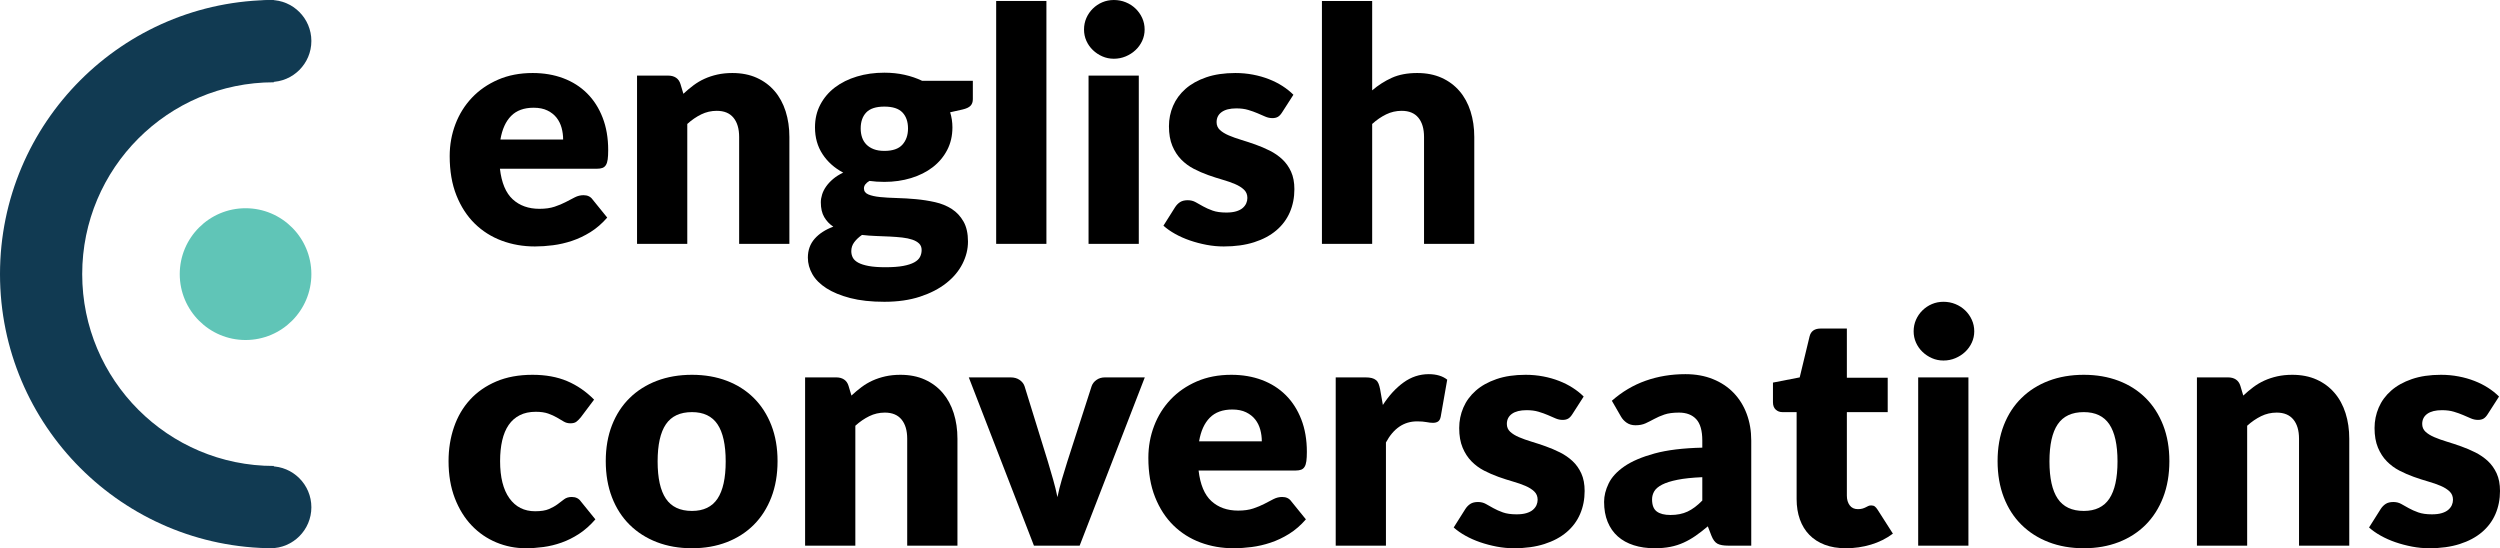
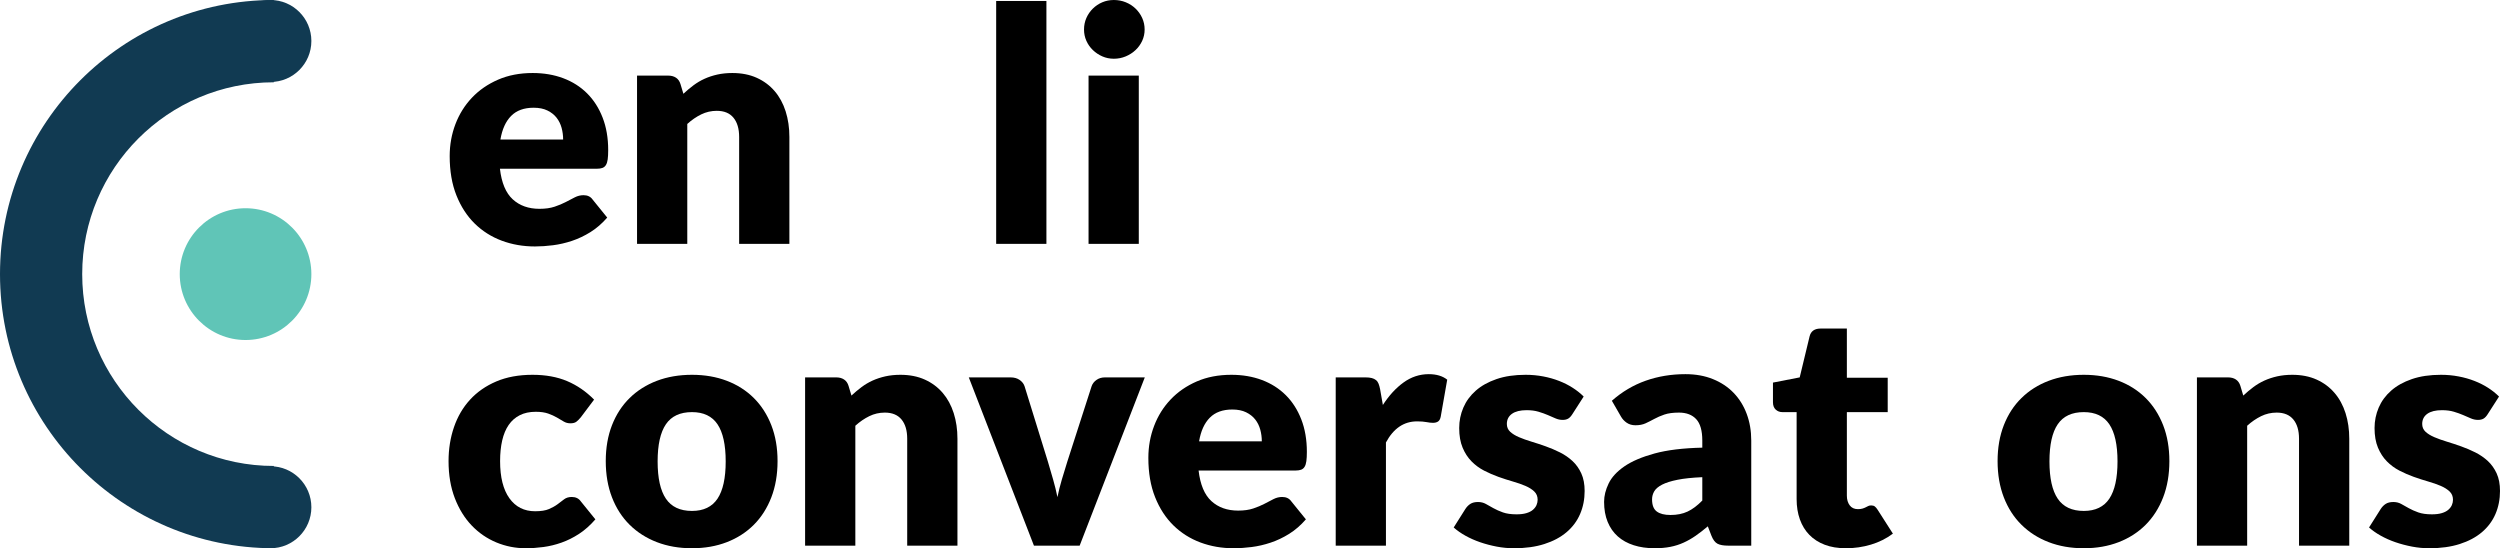
<svg xmlns="http://www.w3.org/2000/svg" width="228px" height="50px" viewBox="0 0 228 50" version="1.1">
  <title>Group 26</title>
  <defs>
    <filter color-interpolation-filters="auto" id="filter-1">
      <feColorMatrix in="SourceGraphic" type="matrix" values="0 0 0 0 1 0 0 0 0 1 0 0 0 0 1 0 0 0 1 0" />
    </filter>
  </defs>
  <g id="Page-1" stroke="none" stroke-width="1" fill="none" fill-rule="evenodd">
    <g id="Desktop-HD-Copy-2" transform="translate(-78, -2550)">
      <g id="Group-26" transform="translate(-9, 2454)" filter="url(#filter-1)">
        <g transform="translate(87, 96)" id="Group-25">
          <path d="M24.972,7.505 C15.327,7.505 7.497,15.344 7.497,25 C7.497,34.656 15.327,42.495 24.972,42.495 L24.972,50 C11.189,50 0,38.798 0,25 C0,11.202 11.189,0 24.972,0 L24.972,7.505 Z" id="Fill-1" fill="#113A52" />
          <path d="M24.663,0 C26.724,0 28.397,1.675 28.397,3.738 C28.397,5.802 26.724,7.477 24.663,7.477 C22.602,7.477 20.929,5.802 20.929,3.738 C20.929,1.675 22.602,0 24.663,0 Z" id="Fill-2" fill="#113A52" />
          <path d="M24.663,42.523 C26.724,42.523 28.397,44.198 28.397,46.262 C28.397,48.325 26.724,50 24.663,50 C22.602,50 20.929,48.325 20.929,46.262 C20.929,44.198 22.602,42.523 24.663,42.523 Z" id="Fill-3" fill="#113A52" />
          <path d="M22.395,18.991 C25.708,18.991 28.397,21.684 28.397,25 C28.397,28.316 25.708,31.009 22.395,31.009 C19.083,31.009 16.393,28.316 16.393,25 C16.393,21.684 19.083,18.991 22.395,18.991 Z" id="Fill-4" fill="#60C5B7" />
          <path d="M48.579,6.659 C49.594,6.659 50.523,6.817 51.365,7.132 C52.208,7.448 52.932,7.907 53.538,8.509 C54.144,9.11 54.617,9.848 54.957,10.721 C55.297,11.594 55.467,12.583 55.467,13.687 C55.467,14.033 55.452,14.314 55.423,14.531 C55.393,14.748 55.339,14.921 55.26,15.049 C55.181,15.177 55.075,15.266 54.942,15.315 C54.809,15.365 54.639,15.389 54.432,15.389 L45.594,15.389 C45.741,16.672 46.131,17.601 46.761,18.178 C47.392,18.756 48.205,19.044 49.2,19.044 C49.732,19.044 50.19,18.98 50.575,18.852 C50.959,18.724 51.301,18.58 51.602,18.423 C51.902,18.265 52.178,18.122 52.43,17.993 C52.681,17.865 52.945,17.801 53.22,17.801 C53.585,17.801 53.861,17.934 54.048,18.201 L55.378,19.843 C54.905,20.386 54.396,20.827 53.849,21.168 C53.302,21.508 52.74,21.774 52.164,21.967 C51.587,22.159 51.011,22.292 50.434,22.366 C49.858,22.44 49.309,22.477 48.786,22.477 C47.712,22.477 46.705,22.302 45.764,21.952 C44.823,21.602 44,21.081 43.295,20.391 C42.591,19.7 42.034,18.842 41.625,17.816 C41.216,16.79 41.012,15.596 41.012,14.235 C41.012,13.209 41.187,12.237 41.536,11.32 C41.886,10.403 42.389,9.599 43.044,8.908 C43.699,8.217 44.493,7.67 45.424,7.266 C46.355,6.861 47.407,6.659 48.579,6.659 Z M48.668,9.825 C47.791,9.825 47.106,10.074 46.614,10.573 C46.121,11.071 45.796,11.789 45.638,12.726 L51.358,12.726 C51.358,12.361 51.311,12.006 51.218,11.66 C51.124,11.315 50.971,11.007 50.76,10.735 C50.548,10.464 50.269,10.245 49.924,10.077 C49.58,9.909 49.161,9.825 48.668,9.825 Z" id="Fill-5" fill="#000000" />
          <path d="M58.098,22.24 L58.098,6.895 L60.936,6.895 C61.222,6.895 61.46,6.96 61.653,7.088 C61.845,7.216 61.98,7.409 62.059,7.665 L62.325,8.553 C62.621,8.277 62.926,8.02 63.242,7.783 C63.557,7.547 63.894,7.347 64.254,7.184 C64.614,7.021 65.003,6.893 65.422,6.799 C65.84,6.706 66.296,6.659 66.789,6.659 C67.627,6.659 68.368,6.804 69.013,7.095 C69.659,7.386 70.203,7.791 70.647,8.309 C71.09,8.827 71.425,9.443 71.652,10.158 C71.878,10.874 71.992,11.65 71.992,12.489 L71.992,22.24 L67.41,22.24 L67.41,12.489 C67.41,11.739 67.237,11.155 66.892,10.735 C66.547,10.316 66.04,10.107 65.37,10.107 C64.868,10.107 64.395,10.215 63.951,10.432 C63.508,10.649 63.084,10.94 62.68,11.305 L62.68,22.24 L58.098,22.24 Z" id="Fill-6" fill="#000000" />
-           <path d="M80.653,6.629 C81.303,6.629 81.917,6.693 82.493,6.822 C83.07,6.95 83.604,7.132 84.097,7.369 L88.723,7.369 L88.723,9.041 C88.723,9.298 88.652,9.5 88.509,9.648 C88.366,9.796 88.122,9.909 87.777,9.988 L86.654,10.24 C86.792,10.684 86.861,11.142 86.861,11.616 C86.861,12.385 86.701,13.076 86.38,13.687 C86.06,14.299 85.622,14.819 85.065,15.249 C84.508,15.678 83.851,16.008 83.092,16.24 C82.333,16.472 81.52,16.588 80.653,16.588 C80.17,16.588 79.717,16.558 79.293,16.499 C78.958,16.696 78.791,16.923 78.791,17.18 C78.791,17.436 78.926,17.621 79.197,17.735 C79.468,17.848 79.825,17.927 80.269,17.971 C80.712,18.016 81.22,18.045 81.791,18.06 C82.363,18.075 82.944,18.109 83.535,18.164 C84.126,18.218 84.708,18.309 85.279,18.437 C85.851,18.566 86.358,18.773 86.802,19.059 C87.245,19.345 87.602,19.727 87.873,20.206 C88.144,20.684 88.28,21.293 88.28,22.033 C88.28,22.724 88.112,23.399 87.777,24.06 C87.442,24.721 86.95,25.308 86.299,25.821 C85.649,26.334 84.851,26.746 83.905,27.057 C82.959,27.368 81.875,27.523 80.653,27.523 C79.451,27.523 78.414,27.409 77.542,27.183 C76.67,26.956 75.945,26.657 75.369,26.287 C74.793,25.917 74.366,25.491 74.09,25.007 C73.815,24.524 73.677,24.021 73.677,23.498 C73.677,22.817 73.884,22.243 74.297,21.774 C74.711,21.306 75.278,20.938 75.997,20.672 C75.652,20.445 75.376,20.154 75.169,19.799 C74.962,19.444 74.859,18.995 74.859,18.452 C74.859,18.225 74.898,17.986 74.977,17.735 C75.056,17.483 75.179,17.239 75.347,17.002 C75.514,16.765 75.726,16.538 75.982,16.321 C76.238,16.104 76.544,15.912 76.899,15.744 C76.101,15.32 75.472,14.758 75.014,14.057 C74.556,13.357 74.327,12.543 74.327,11.616 C74.327,10.846 74.489,10.153 74.815,9.537 C75.14,8.92 75.586,8.398 76.152,7.968 C76.719,7.539 77.386,7.209 78.155,6.977 C78.924,6.745 79.756,6.629 80.653,6.629 Z M84.053,22.803 C84.053,22.556 83.976,22.359 83.823,22.211 C83.671,22.063 83.464,21.944 83.203,21.856 C82.941,21.767 82.636,21.703 82.286,21.663 C81.936,21.624 81.559,21.594 81.156,21.574 C80.752,21.555 80.333,21.537 79.899,21.523 C79.466,21.508 79.037,21.476 78.613,21.426 C78.327,21.624 78.093,21.843 77.911,22.085 C77.729,22.327 77.638,22.6 77.638,22.906 C77.638,23.123 77.685,23.321 77.778,23.498 C77.872,23.676 78.037,23.829 78.273,23.957 C78.51,24.085 78.828,24.186 79.227,24.26 C79.626,24.334 80.131,24.371 80.742,24.371 C81.402,24.371 81.944,24.332 82.368,24.253 C82.791,24.174 83.129,24.065 83.38,23.927 C83.631,23.789 83.806,23.624 83.905,23.431 C84.003,23.239 84.053,23.03 84.053,22.803 Z M80.653,13.762 C81.412,13.762 81.961,13.572 82.301,13.192 C82.641,12.812 82.811,12.321 82.811,11.719 C82.811,11.098 82.641,10.61 82.301,10.254 C81.961,9.899 81.412,9.722 80.653,9.722 C79.894,9.722 79.345,9.899 79.005,10.254 C78.665,10.61 78.495,11.098 78.495,11.719 C78.495,12.015 78.537,12.287 78.621,12.533 C78.704,12.78 78.835,12.994 79.012,13.177 C79.19,13.359 79.414,13.502 79.685,13.606 C79.956,13.71 80.279,13.762 80.653,13.762 Z" id="Fill-7" fill="#000000" />
          <polygon id="Fill-8" fill="#000000" points="90.851 22.24 95.433 22.24 95.433 0.089 90.851 0.089" />
          <path d="M103.858,6.895 L103.858,22.24 L99.276,22.24 L99.276,6.895 L103.858,6.895 Z M104.39,2.693 C104.39,3.058 104.316,3.401 104.169,3.722 C104.021,4.042 103.819,4.323 103.563,4.565 C103.306,4.807 103.008,4.999 102.668,5.142 C102.329,5.285 101.966,5.357 101.582,5.357 C101.208,5.357 100.858,5.285 100.533,5.142 C100.207,4.999 99.919,4.807 99.668,4.565 C99.417,4.323 99.22,4.042 99.077,3.722 C98.934,3.401 98.863,3.058 98.863,2.693 C98.863,2.318 98.934,1.968 99.077,1.642 C99.22,1.317 99.417,1.031 99.668,0.784 C99.919,0.538 100.207,0.345 100.533,0.207 C100.858,0.069 101.208,0 101.582,0 C101.966,0 102.329,0.069 102.668,0.207 C103.008,0.345 103.306,0.538 103.563,0.784 C103.819,1.031 104.021,1.317 104.169,1.642 C104.316,1.968 104.39,2.318 104.39,2.693 Z" id="Fill-9" fill="#000000" />
-           <path d="M116.924,10.254 C116.806,10.442 116.68,10.575 116.547,10.654 C116.414,10.733 116.244,10.772 116.037,10.772 C115.821,10.772 115.604,10.726 115.387,10.632 C115.17,10.538 114.936,10.437 114.685,10.328 C114.434,10.22 114.15,10.119 113.835,10.025 C113.52,9.931 113.16,9.885 112.756,9.885 C112.175,9.885 111.729,9.996 111.419,10.218 C111.108,10.439 110.953,10.748 110.953,11.142 C110.953,11.428 111.054,11.665 111.256,11.853 C111.458,12.04 111.727,12.205 112.061,12.348 C112.396,12.491 112.776,12.627 113.2,12.755 C113.623,12.883 114.057,13.027 114.5,13.184 C114.944,13.342 115.377,13.527 115.801,13.739 C116.225,13.951 116.604,14.213 116.939,14.524 C117.274,14.834 117.543,15.212 117.745,15.656 C117.946,16.099 118.048,16.632 118.048,17.254 C118.048,18.013 117.91,18.714 117.634,19.355 C117.358,19.996 116.946,20.548 116.399,21.012 C115.853,21.476 115.178,21.836 114.375,22.092 C113.572,22.349 112.648,22.477 111.603,22.477 C111.081,22.477 110.559,22.428 110.036,22.329 C109.514,22.23 109.009,22.097 108.522,21.93 C108.034,21.762 107.583,21.562 107.169,21.33 C106.755,21.098 106.4,20.849 106.105,20.583 L107.169,18.896 C107.297,18.699 107.45,18.543 107.627,18.43 C107.805,18.317 108.036,18.26 108.322,18.26 C108.588,18.26 108.827,18.319 109.039,18.437 C109.251,18.556 109.48,18.684 109.726,18.822 C109.972,18.96 110.261,19.089 110.591,19.207 C110.921,19.325 111.337,19.384 111.84,19.384 C112.194,19.384 112.495,19.347 112.741,19.273 C112.988,19.2 113.185,19.098 113.333,18.97 C113.48,18.842 113.589,18.699 113.658,18.541 C113.727,18.383 113.761,18.22 113.761,18.053 C113.761,17.747 113.658,17.495 113.451,17.298 C113.244,17.101 112.973,16.931 112.638,16.788 C112.303,16.645 111.921,16.511 111.492,16.388 C111.064,16.265 110.628,16.124 110.184,15.966 C109.741,15.808 109.305,15.619 108.876,15.397 C108.448,15.175 108.066,14.894 107.731,14.553 C107.396,14.213 107.125,13.796 106.918,13.303 C106.711,12.809 106.608,12.213 106.608,11.512 C106.608,10.861 106.733,10.242 106.984,9.655 C107.236,9.068 107.612,8.553 108.115,8.109 C108.618,7.665 109.248,7.312 110.007,7.051 C110.766,6.79 111.653,6.659 112.667,6.659 C113.219,6.659 113.754,6.708 114.271,6.807 C114.788,6.905 115.274,7.044 115.727,7.221 C116.18,7.399 116.594,7.608 116.969,7.85 C117.343,8.092 117.673,8.356 117.959,8.642 L116.924,10.254 Z" id="Fill-10" fill="#000000" />
-           <path d="M120.56,22.24 L120.56,0.089 L125.142,0.089 L125.142,8.242 C125.694,7.769 126.293,7.386 126.938,7.095 C127.583,6.804 128.354,6.659 129.251,6.659 C130.089,6.659 130.83,6.804 131.476,7.095 C132.121,7.386 132.665,7.791 133.109,8.309 C133.552,8.827 133.887,9.443 134.114,10.158 C134.34,10.874 134.454,11.65 134.454,12.489 L134.454,22.24 L129.872,22.24 L129.872,12.489 C129.872,11.739 129.7,11.155 129.355,10.735 C129.01,10.316 128.502,10.107 127.832,10.107 C127.33,10.107 126.857,10.215 126.413,10.432 C125.97,10.649 125.546,10.94 125.142,11.305 L125.142,22.24 L120.56,22.24 Z" id="Fill-11" fill="#000000" />
          <path d="M52.969,38.059 C52.831,38.226 52.698,38.359 52.57,38.458 C52.442,38.557 52.26,38.606 52.023,38.606 C51.797,38.606 51.592,38.552 51.41,38.443 C51.228,38.335 51.023,38.214 50.796,38.081 C50.57,37.948 50.304,37.827 49.998,37.718 C49.693,37.61 49.313,37.555 48.86,37.555 C48.299,37.555 47.813,37.659 47.404,37.866 C46.995,38.073 46.658,38.369 46.392,38.754 C46.126,39.139 45.929,39.61 45.801,40.167 C45.673,40.725 45.609,41.353 45.609,42.054 C45.609,43.524 45.892,44.653 46.458,45.442 C47.025,46.232 47.806,46.626 48.801,46.626 C49.333,46.626 49.754,46.56 50.065,46.426 C50.375,46.293 50.639,46.145 50.856,45.983 C51.072,45.82 51.272,45.669 51.454,45.531 C51.637,45.393 51.866,45.324 52.142,45.324 C52.506,45.324 52.782,45.457 52.969,45.724 L54.299,47.366 C53.827,47.909 53.329,48.35 52.807,48.69 C52.284,49.031 51.75,49.297 51.203,49.489 C50.656,49.682 50.107,49.815 49.555,49.889 C49.003,49.963 48.466,50 47.944,50 C47.008,50 46.114,49.822 45.261,49.467 C44.409,49.112 43.66,48.597 43.015,47.921 C42.369,47.245 41.857,46.414 41.477,45.428 C41.098,44.441 40.908,43.317 40.908,42.054 C40.908,40.949 41.073,39.916 41.403,38.954 C41.734,37.992 42.221,37.158 42.867,36.453 C43.512,35.748 44.31,35.193 45.261,34.788 C46.212,34.384 47.313,34.182 48.565,34.182 C49.767,34.182 50.821,34.374 51.728,34.759 C52.634,35.144 53.452,35.706 54.181,36.446 L52.969,38.059 Z" id="Fill-12" fill="#000000" />
          <path d="M63.109,34.182 C64.271,34.182 65.331,34.364 66.286,34.729 C67.242,35.094 68.062,35.617 68.747,36.298 C69.432,36.978 69.964,37.805 70.344,38.776 C70.723,39.748 70.913,40.84 70.913,42.054 C70.913,43.277 70.723,44.38 70.344,45.361 C69.964,46.343 69.432,47.176 68.747,47.862 C68.062,48.547 67.242,49.075 66.286,49.445 C65.331,49.815 64.271,50 63.109,50 C61.936,50 60.869,49.815 59.909,49.445 C58.948,49.075 58.12,48.547 57.425,47.862 C56.731,47.176 56.194,46.343 55.814,45.361 C55.435,44.38 55.245,43.277 55.245,42.054 C55.245,40.84 55.435,39.748 55.814,38.776 C56.194,37.805 56.731,36.978 57.425,36.298 C58.12,35.617 58.948,35.094 59.909,34.729 C60.869,34.364 61.936,34.182 63.109,34.182 Z M63.109,46.597 C64.163,46.597 64.939,46.224 65.437,45.479 C65.934,44.735 66.183,43.603 66.183,42.083 C66.183,40.564 65.934,39.435 65.437,38.695 C64.939,37.955 64.163,37.585 63.109,37.585 C62.025,37.585 61.231,37.955 60.729,38.695 C60.226,39.435 59.975,40.564 59.975,42.083 C59.975,43.603 60.226,44.735 60.729,45.479 C61.231,46.224 62.025,46.597 63.109,46.597 Z" id="Fill-13" fill="#000000" />
          <path d="M73.425,49.763 L73.425,34.418 L76.263,34.418 C76.549,34.418 76.788,34.483 76.98,34.611 C77.172,34.739 77.308,34.931 77.386,35.188 L77.652,36.076 C77.948,35.8 78.254,35.543 78.569,35.306 C78.884,35.07 79.222,34.87 79.581,34.707 C79.941,34.544 80.33,34.416 80.749,34.322 C81.168,34.229 81.623,34.182 82.116,34.182 C82.954,34.182 83.695,34.327 84.341,34.618 C84.986,34.909 85.53,35.314 85.974,35.832 C86.417,36.35 86.752,36.966 86.979,37.681 C87.206,38.396 87.319,39.173 87.319,40.012 L87.319,49.763 L82.737,49.763 L82.737,40.012 C82.737,39.262 82.565,38.678 82.22,38.258 C81.875,37.839 81.367,37.629 80.697,37.629 C80.195,37.629 79.722,37.738 79.278,37.955 C78.835,38.172 78.411,38.463 78.007,38.828 L78.007,49.763 L73.425,49.763 Z" id="Fill-14" fill="#000000" />
          <path d="M98.464,49.763 L94.295,49.763 L88.354,34.418 L92.167,34.418 C92.492,34.418 92.766,34.495 92.987,34.648 C93.209,34.801 93.359,34.991 93.438,35.218 L95.567,42.098 C95.734,42.661 95.894,43.208 96.047,43.741 C96.2,44.273 96.33,44.806 96.439,45.339 C96.547,44.806 96.68,44.273 96.838,43.741 C96.995,43.208 97.163,42.661 97.34,42.098 L99.557,35.218 C99.636,34.991 99.784,34.801 100.001,34.648 C100.217,34.495 100.474,34.418 100.769,34.418 L104.405,34.418 L98.464,49.763 Z" id="Fill-15" fill="#000000" />
          <path d="M112.298,34.182 C113.313,34.182 114.242,34.34 115.084,34.655 C115.927,34.971 116.651,35.43 117.257,36.031 C117.863,36.633 118.336,37.371 118.676,38.244 C119.016,39.117 119.186,40.106 119.186,41.21 C119.186,41.556 119.171,41.837 119.141,42.054 C119.112,42.271 119.058,42.444 118.979,42.572 C118.9,42.7 118.794,42.789 118.661,42.838 C118.528,42.887 118.358,42.912 118.151,42.912 L109.312,42.912 C109.46,44.195 109.849,45.124 110.48,45.701 C111.11,46.278 111.923,46.567 112.919,46.567 C113.451,46.567 113.909,46.503 114.293,46.375 C114.678,46.246 115.02,46.103 115.321,45.946 C115.621,45.788 115.897,45.645 116.148,45.516 C116.399,45.388 116.663,45.324 116.939,45.324 C117.304,45.324 117.579,45.457 117.767,45.724 L119.097,47.366 C118.624,47.909 118.114,48.35 117.567,48.69 C117.02,49.031 116.459,49.297 115.882,49.489 C115.306,49.682 114.729,49.815 114.153,49.889 C113.576,49.963 113.027,50 112.505,50 C111.431,50 110.423,49.825 109.482,49.475 C108.541,49.124 107.718,48.604 107.014,47.914 C106.309,47.223 105.753,46.365 105.344,45.339 C104.935,44.313 104.73,43.119 104.73,41.758 C104.73,40.732 104.905,39.76 105.255,38.843 C105.605,37.925 106.107,37.121 106.763,36.431 C107.418,35.74 108.211,35.193 109.142,34.788 C110.074,34.384 111.125,34.182 112.298,34.182 Z M112.387,37.348 C111.51,37.348 110.825,37.597 110.332,38.096 C109.84,38.594 109.514,39.311 109.357,40.249 L115.077,40.249 C115.077,39.884 115.03,39.528 114.936,39.183 C114.843,38.838 114.69,38.53 114.478,38.258 C114.266,37.987 113.988,37.768 113.643,37.6 C113.298,37.432 112.879,37.348 112.387,37.348 Z" id="Fill-16" fill="#000000" />
          <path d="M121.817,49.763 L121.817,34.418 L124.536,34.418 C124.763,34.418 124.952,34.438 125.105,34.478 C125.258,34.517 125.386,34.579 125.489,34.663 C125.593,34.746 125.672,34.857 125.726,34.996 C125.78,35.134 125.827,35.301 125.866,35.499 L126.118,36.934 C126.679,36.066 127.31,35.38 128.01,34.877 C128.709,34.374 129.473,34.123 130.301,34.123 C131,34.123 131.562,34.29 131.986,34.626 L131.394,37.999 C131.355,38.207 131.276,38.352 131.158,38.436 C131.04,38.52 130.882,38.562 130.685,38.562 C130.517,38.562 130.32,38.54 130.094,38.495 C129.867,38.451 129.581,38.429 129.236,38.429 C128.034,38.429 127.088,39.07 126.398,40.352 L126.398,49.763 L121.817,49.763 Z" id="Fill-17" fill="#000000" />
          <path d="M143.396,37.777 C143.278,37.965 143.152,38.098 143.019,38.177 C142.886,38.256 142.716,38.295 142.509,38.295 C142.292,38.295 142.076,38.249 141.859,38.155 C141.642,38.061 141.408,37.96 141.157,37.851 C140.906,37.743 140.622,37.642 140.307,37.548 C139.992,37.454 139.632,37.408 139.228,37.408 C138.647,37.408 138.201,37.519 137.89,37.74 C137.58,37.962 137.425,38.271 137.425,38.665 C137.425,38.951 137.526,39.188 137.728,39.376 C137.93,39.563 138.198,39.728 138.533,39.871 C138.868,40.014 139.248,40.15 139.671,40.278 C140.095,40.406 140.529,40.549 140.972,40.707 C141.416,40.865 141.849,41.05 142.273,41.262 C142.696,41.474 143.076,41.736 143.411,42.046 C143.746,42.357 144.014,42.735 144.216,43.178 C144.418,43.622 144.519,44.155 144.519,44.777 C144.519,45.536 144.381,46.237 144.105,46.878 C143.83,47.519 143.418,48.071 142.871,48.535 C142.324,48.999 141.649,49.359 140.846,49.615 C140.043,49.872 139.12,50 138.075,50 C137.553,50 137.031,49.951 136.508,49.852 C135.986,49.753 135.481,49.62 134.993,49.453 C134.506,49.285 134.055,49.085 133.641,48.853 C133.227,48.621 132.872,48.372 132.577,48.106 L133.641,46.419 C133.769,46.222 133.922,46.066 134.099,45.953 C134.276,45.84 134.508,45.783 134.794,45.783 C135.06,45.783 135.299,45.842 135.511,45.96 C135.723,46.079 135.952,46.207 136.198,46.345 C136.444,46.483 136.732,46.611 137.063,46.73 C137.393,46.848 137.809,46.907 138.311,46.907 C138.666,46.907 138.967,46.87 139.213,46.796 C139.459,46.722 139.657,46.621 139.804,46.493 C139.952,46.365 140.06,46.222 140.13,46.064 C140.198,45.906 140.233,45.743 140.233,45.576 C140.233,45.27 140.13,45.018 139.923,44.821 C139.716,44.624 139.445,44.453 139.11,44.31 C138.775,44.167 138.393,44.034 137.964,43.911 C137.536,43.788 137.099,43.647 136.656,43.489 C136.213,43.331 135.777,43.141 135.348,42.92 C134.919,42.698 134.538,42.416 134.203,42.076 C133.868,41.736 133.597,41.319 133.39,40.826 C133.183,40.332 133.079,39.736 133.079,39.035 C133.079,38.384 133.205,37.765 133.456,37.178 C133.707,36.591 134.084,36.076 134.587,35.632 C135.089,35.188 135.72,34.835 136.479,34.574 C137.237,34.312 138.124,34.182 139.139,34.182 C139.691,34.182 140.226,34.231 140.743,34.33 C141.26,34.428 141.745,34.566 142.199,34.744 C142.652,34.922 143.066,35.131 143.44,35.373 C143.815,35.615 144.145,35.878 144.431,36.165 L143.396,37.777 Z" id="Fill-18" fill="#000000" />
          <path d="M157.615,49.763 C157.181,49.763 156.854,49.704 156.632,49.586 C156.41,49.467 156.226,49.221 156.078,48.846 L155.753,48.002 C155.368,48.328 154.999,48.614 154.644,48.861 C154.289,49.107 153.922,49.317 153.543,49.489 C153.163,49.662 152.76,49.79 152.331,49.874 C151.902,49.958 151.427,50 150.905,50 C150.205,50 149.569,49.909 148.998,49.726 C148.426,49.544 147.941,49.275 147.542,48.92 C147.143,48.565 146.835,48.123 146.618,47.595 C146.401,47.068 146.293,46.459 146.293,45.768 C146.293,45.225 146.431,44.668 146.707,44.096 C146.983,43.524 147.461,43.003 148.14,42.535 C148.821,42.066 149.737,41.674 150.89,41.358 C152.043,41.043 153.496,40.865 155.25,40.826 L155.25,40.175 C155.25,39.277 155.065,38.628 154.696,38.229 C154.326,37.829 153.802,37.629 153.122,37.629 C152.58,37.629 152.136,37.689 151.791,37.807 C151.446,37.925 151.139,38.059 150.868,38.207 C150.597,38.355 150.333,38.488 150.077,38.606 C149.821,38.724 149.515,38.784 149.16,38.784 C148.845,38.784 148.577,38.707 148.355,38.554 C148.133,38.401 147.958,38.212 147.83,37.985 L147.002,36.549 C147.929,35.731 148.956,35.121 150.084,34.722 C151.213,34.322 152.422,34.123 153.713,34.123 C154.639,34.123 155.474,34.273 156.218,34.574 C156.962,34.875 157.593,35.294 158.11,35.832 C158.627,36.369 159.024,37.008 159.3,37.748 C159.576,38.488 159.714,39.297 159.714,40.175 L159.714,49.763 L157.615,49.763 Z M152.353,46.967 C152.944,46.967 153.461,46.863 153.905,46.656 C154.348,46.449 154.797,46.113 155.25,45.65 L155.25,43.519 C154.334,43.558 153.58,43.637 152.989,43.756 C152.397,43.874 151.929,44.022 151.584,44.199 C151.24,44.377 151.001,44.579 150.868,44.806 C150.735,45.033 150.668,45.28 150.668,45.546 C150.668,46.069 150.811,46.436 151.097,46.648 C151.382,46.861 151.801,46.967 152.353,46.967 Z" id="Fill-19" fill="#000000" />
          <path d="M168.345,50 C167.616,50 166.973,49.894 166.417,49.682 C165.86,49.47 165.392,49.169 165.013,48.779 C164.633,48.39 164.345,47.919 164.148,47.366 C163.951,46.814 163.852,46.197 163.852,45.516 L163.852,37.585 L162.551,37.585 C162.315,37.585 162.113,37.509 161.946,37.356 C161.778,37.203 161.694,36.978 161.694,36.682 L161.694,34.892 L164.133,34.418 L165.035,30.675 C165.153,30.201 165.488,29.964 166.04,29.964 L168.434,29.964 L168.434,34.448 L172.159,34.448 L172.159,37.585 L168.434,37.585 L168.434,45.206 C168.434,45.561 168.52,45.854 168.693,46.086 C168.865,46.318 169.114,46.434 169.439,46.434 C169.607,46.434 169.747,46.417 169.86,46.382 C169.974,46.348 170.072,46.308 170.156,46.264 C170.24,46.219 170.319,46.18 170.393,46.145 C170.466,46.111 170.553,46.094 170.651,46.094 C170.789,46.094 170.9,46.126 170.984,46.19 C171.068,46.254 171.154,46.355 171.242,46.493 L172.632,48.668 C172.041,49.112 171.376,49.445 170.636,49.667 C169.897,49.889 169.134,50 168.345,50 Z" id="Fill-20" fill="#000000" />
-           <path d="M179.52,34.418 L179.52,49.763 L174.938,49.763 L174.938,34.418 L179.52,34.418 Z M180.052,30.216 C180.052,30.581 179.977,30.924 179.829,31.245 C179.682,31.565 179.48,31.846 179.224,32.088 C178.968,32.33 178.669,32.522 178.329,32.665 C177.99,32.808 177.628,32.88 177.244,32.88 C176.869,32.88 176.52,32.808 176.194,32.665 C175.869,32.522 175.58,32.33 175.329,32.088 C175.077,31.846 174.881,31.565 174.738,31.245 C174.595,30.924 174.524,30.581 174.524,30.216 C174.524,29.841 174.595,29.491 174.738,29.165 C174.881,28.84 175.077,28.554 175.329,28.307 C175.58,28.061 175.869,27.868 176.194,27.73 C176.52,27.592 176.869,27.523 177.244,27.523 C177.628,27.523 177.99,27.592 178.329,27.73 C178.669,27.868 178.968,28.061 179.224,28.307 C179.48,28.554 179.682,28.84 179.829,29.165 C179.977,29.491 180.052,29.841 180.052,30.216 Z" id="Fill-21" fill="#000000" />
          <path d="M190.042,34.182 C191.206,34.182 192.265,34.364 193.222,34.729 C194.177,35.094 194.997,35.617 195.682,36.298 C196.366,36.978 196.898,37.805 197.278,38.776 C197.657,39.748 197.847,40.84 197.847,42.054 C197.847,43.277 197.657,44.38 197.278,45.361 C196.898,46.343 196.366,47.176 195.682,47.862 C194.997,48.547 194.177,49.075 193.222,49.445 C192.265,49.815 191.206,50 190.042,50 C188.871,50 187.805,49.815 186.844,49.445 C185.882,49.075 185.055,48.547 184.361,47.862 C183.665,47.176 183.129,46.343 182.749,45.361 C182.37,44.38 182.18,43.277 182.18,42.054 C182.18,40.84 182.37,39.748 182.749,38.776 C183.129,37.805 183.665,36.978 184.361,36.298 C185.055,35.617 185.882,35.094 186.844,34.729 C187.805,34.364 188.871,34.182 190.042,34.182 Z M190.042,46.597 C191.097,46.597 191.873,46.224 192.371,45.479 C192.868,44.735 193.117,43.603 193.117,42.083 C193.117,40.564 192.868,39.435 192.371,38.695 C191.873,37.955 191.097,37.585 190.042,37.585 C188.96,37.585 188.166,37.955 187.664,38.695 C187.161,39.435 186.91,40.564 186.91,42.083 C186.91,43.603 187.161,44.735 187.664,45.479 C188.166,46.224 188.96,46.597 190.042,46.597 Z" id="Fill-22" fill="#000000" />
          <path d="M200.36,49.763 L200.36,34.418 L203.198,34.418 C203.483,34.418 203.723,34.483 203.915,34.611 C204.106,34.739 204.242,34.931 204.322,35.188 L204.586,36.076 C204.882,35.8 205.189,35.543 205.503,35.306 C205.818,35.07 206.156,34.87 206.516,34.707 C206.876,34.544 207.265,34.416 207.684,34.322 C208.103,34.229 208.557,34.182 209.052,34.182 C209.889,34.182 210.63,34.327 211.276,34.618 C211.921,34.909 212.466,35.314 212.908,35.832 C213.352,36.35 213.687,36.966 213.914,37.681 C214.14,38.396 214.253,39.173 214.253,40.012 L214.253,49.763 L209.671,49.763 L209.671,40.012 C209.671,39.262 209.499,38.678 209.154,38.258 C208.81,37.839 208.302,37.629 207.632,37.629 C207.129,37.629 206.657,37.738 206.213,37.955 C205.77,38.172 205.345,38.463 204.941,38.828 L204.941,49.763 L200.36,49.763 Z" id="Fill-23" fill="#000000" />
          <path d="M226.876,37.777 C226.758,37.965 226.632,38.098 226.5,38.177 C226.366,38.256 226.195,38.295 225.99,38.295 C225.773,38.295 225.555,38.249 225.339,38.155 C225.122,38.061 224.889,37.96 224.636,37.851 C224.386,37.743 224.102,37.642 223.787,37.548 C223.472,37.454 223.112,37.408 222.708,37.408 C222.127,37.408 221.682,37.519 221.37,37.74 C221.06,37.962 220.905,38.271 220.905,38.665 C220.905,38.951 221.006,39.188 221.208,39.376 C221.41,39.563 221.678,39.728 222.014,39.871 C222.348,40.014 222.727,40.15 223.152,40.278 C223.575,40.406 224.008,40.549 224.452,40.707 C224.896,40.865 225.329,41.05 225.753,41.262 C226.176,41.474 226.556,41.736 226.892,42.046 C227.226,42.357 227.494,42.735 227.697,43.178 C227.899,43.622 228,44.155 228,44.777 C228,45.536 227.861,46.237 227.586,46.878 C227.309,47.519 226.898,48.071 226.352,48.535 C225.804,48.999 225.129,49.359 224.327,49.615 C223.523,49.872 222.6,50 221.555,50 C221.032,50 220.51,49.951 219.988,49.852 C219.466,49.753 218.962,49.62 218.473,49.453 C217.985,49.285 217.535,49.085 217.121,48.853 C216.706,48.621 216.353,48.372 216.057,48.106 L217.121,46.419 C217.249,46.222 217.403,46.066 217.58,45.953 C217.756,45.84 217.989,45.783 218.274,45.783 C218.541,45.783 218.779,45.842 218.991,45.96 C219.202,46.079 219.432,46.207 219.679,46.345 C219.924,46.483 220.213,46.611 220.544,46.73 C220.872,46.848 221.288,46.907 221.791,46.907 C222.146,46.907 222.447,46.87 222.693,46.796 C222.94,46.722 223.136,46.621 223.284,46.493 C223.432,46.365 223.54,46.222 223.61,46.064 C223.679,45.906 223.712,45.743 223.712,45.576 C223.712,45.27 223.61,45.018 223.403,44.821 C223.195,44.624 222.924,44.453 222.59,44.31 C222.254,44.167 221.873,44.034 221.445,43.911 C221.015,43.788 220.58,43.647 220.136,43.489 C219.693,43.331 219.258,43.141 218.828,42.92 C218.4,42.698 218.017,42.416 217.683,42.076 C217.347,41.736 217.077,41.319 216.87,40.826 C216.663,40.332 216.559,39.736 216.559,39.035 C216.559,38.384 216.686,37.765 216.936,37.178 C217.187,36.591 217.564,36.076 218.067,35.632 C218.57,35.188 219.2,34.835 219.959,34.574 C220.718,34.312 221.605,34.182 222.619,34.182 C223.171,34.182 223.705,34.231 224.222,34.33 C224.741,34.428 225.226,34.566 225.679,34.744 C226.133,34.922 226.545,35.131 226.921,35.373 C227.295,35.615 227.624,35.878 227.911,36.165 L226.876,37.777 Z" id="Fill-24" fill="#000000" />
        </g>
      </g>
    </g>
  </g>
</svg>